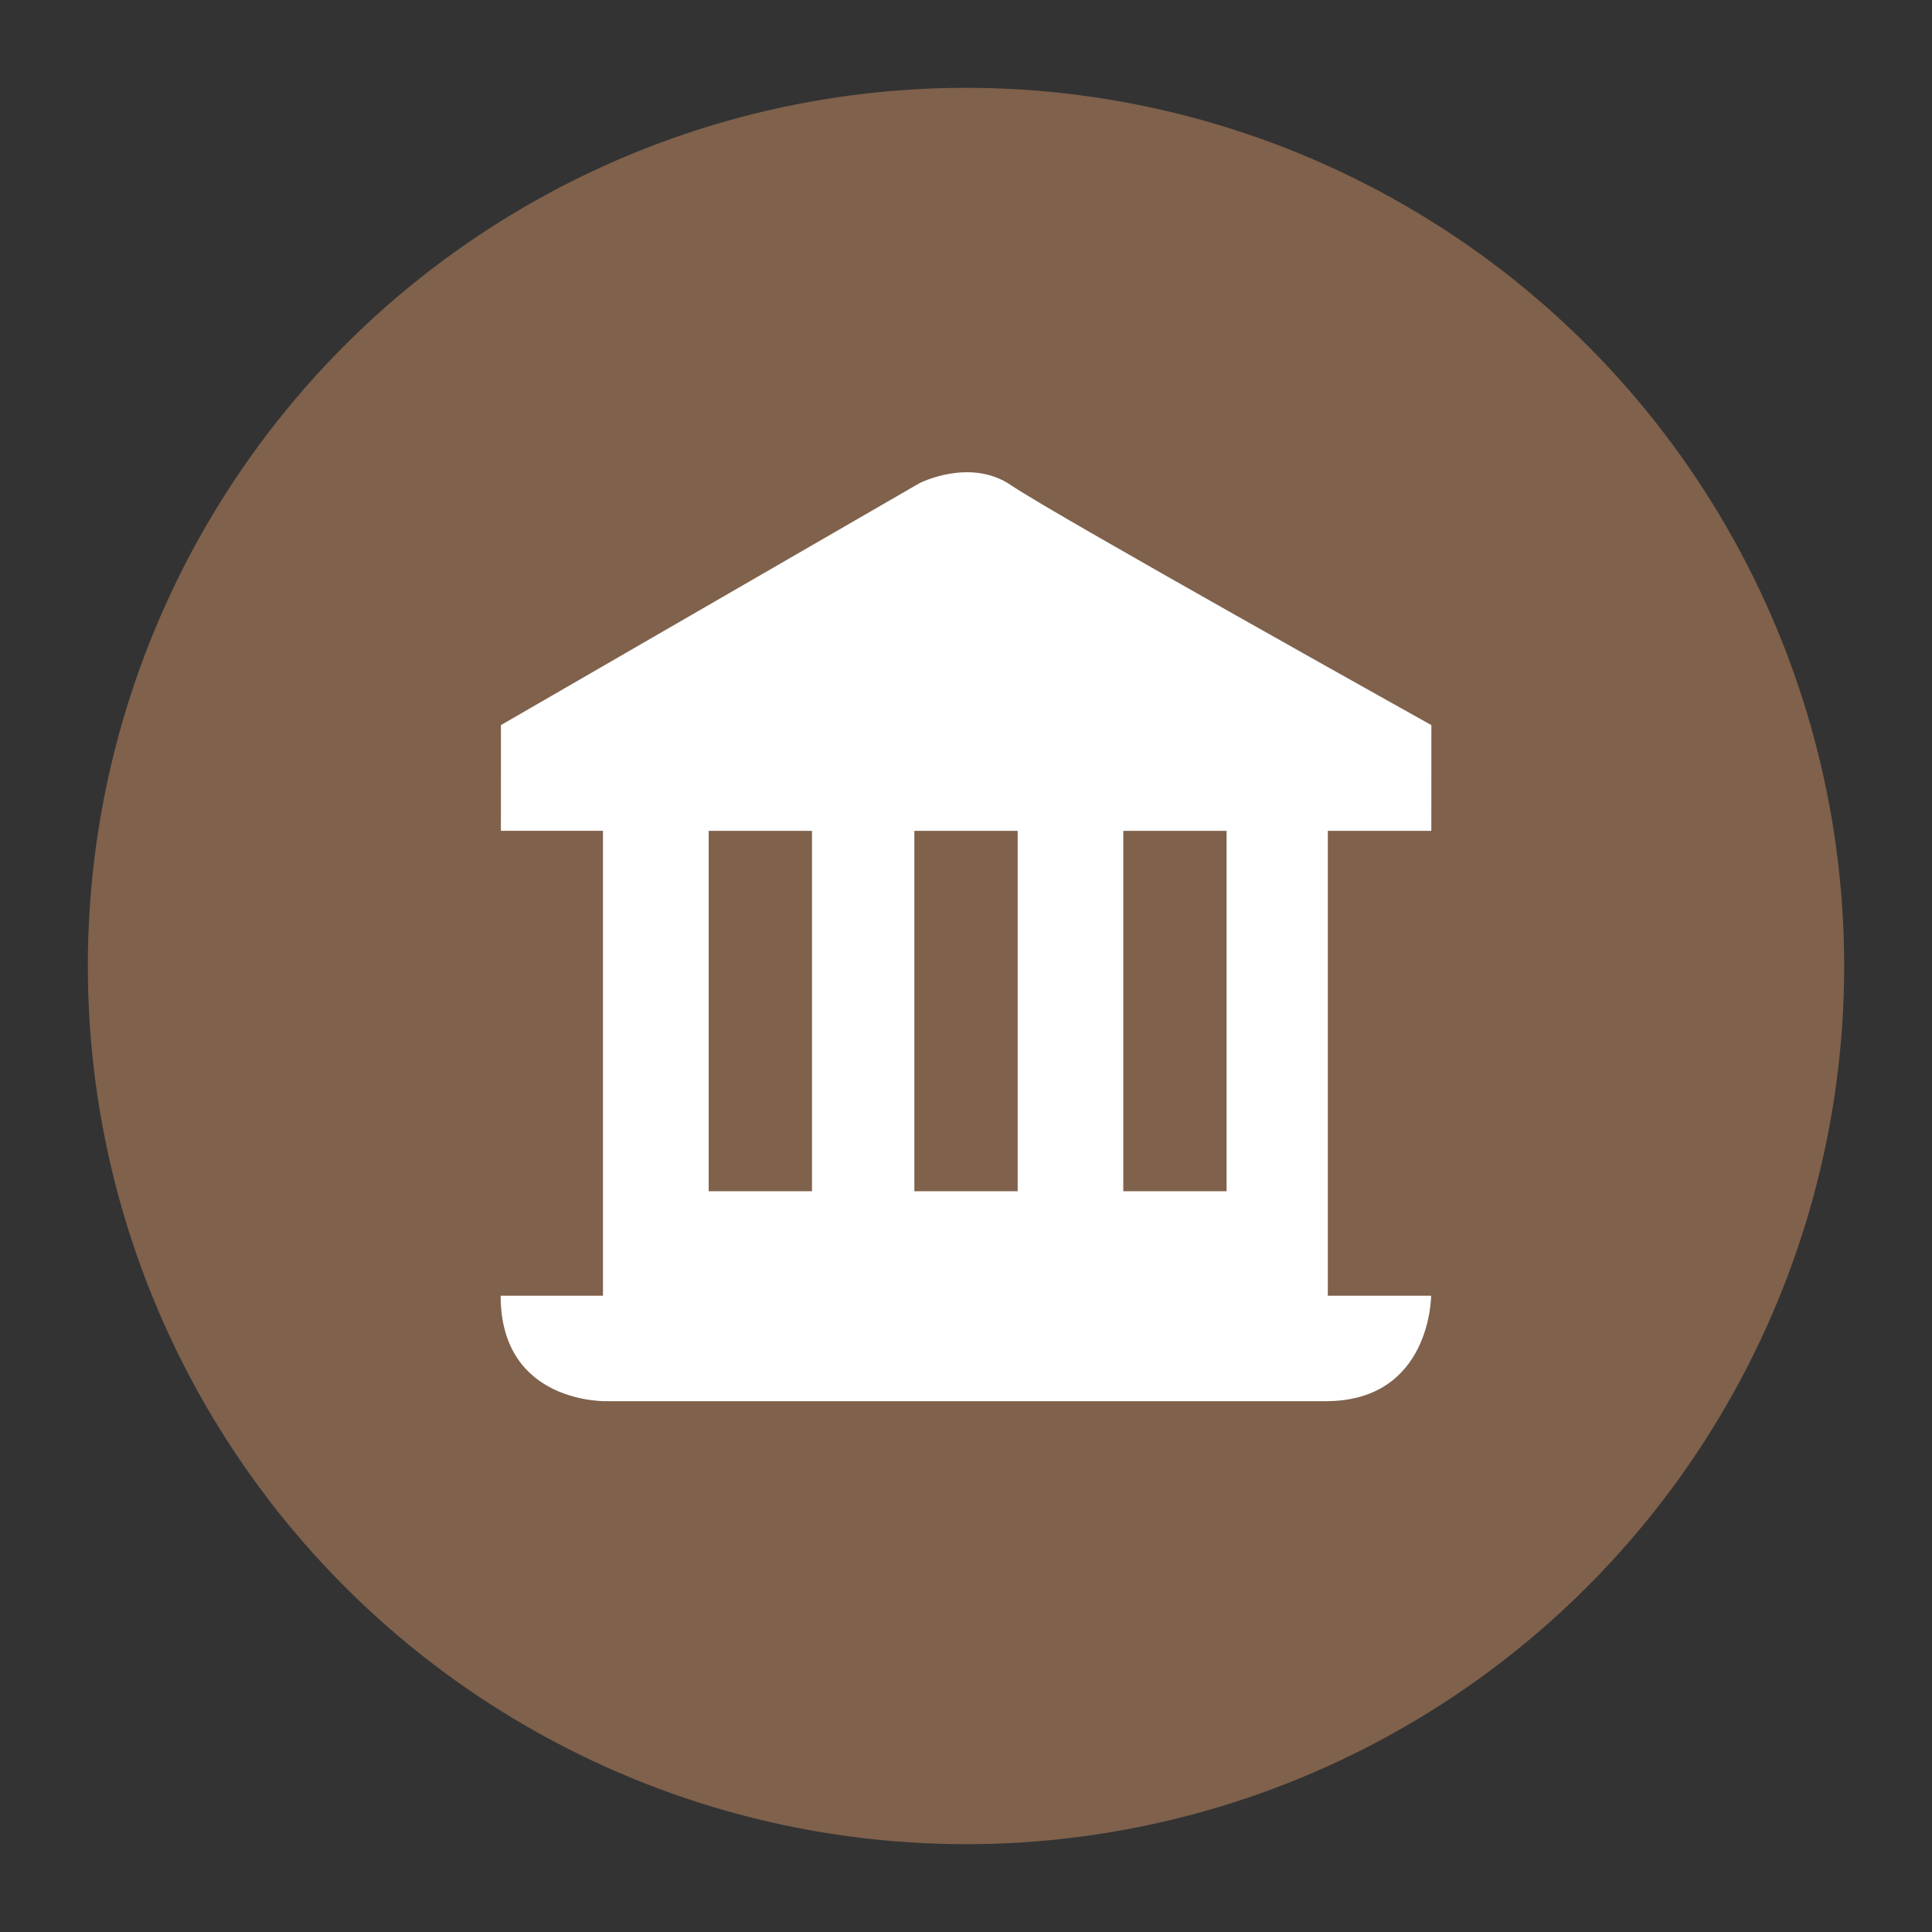
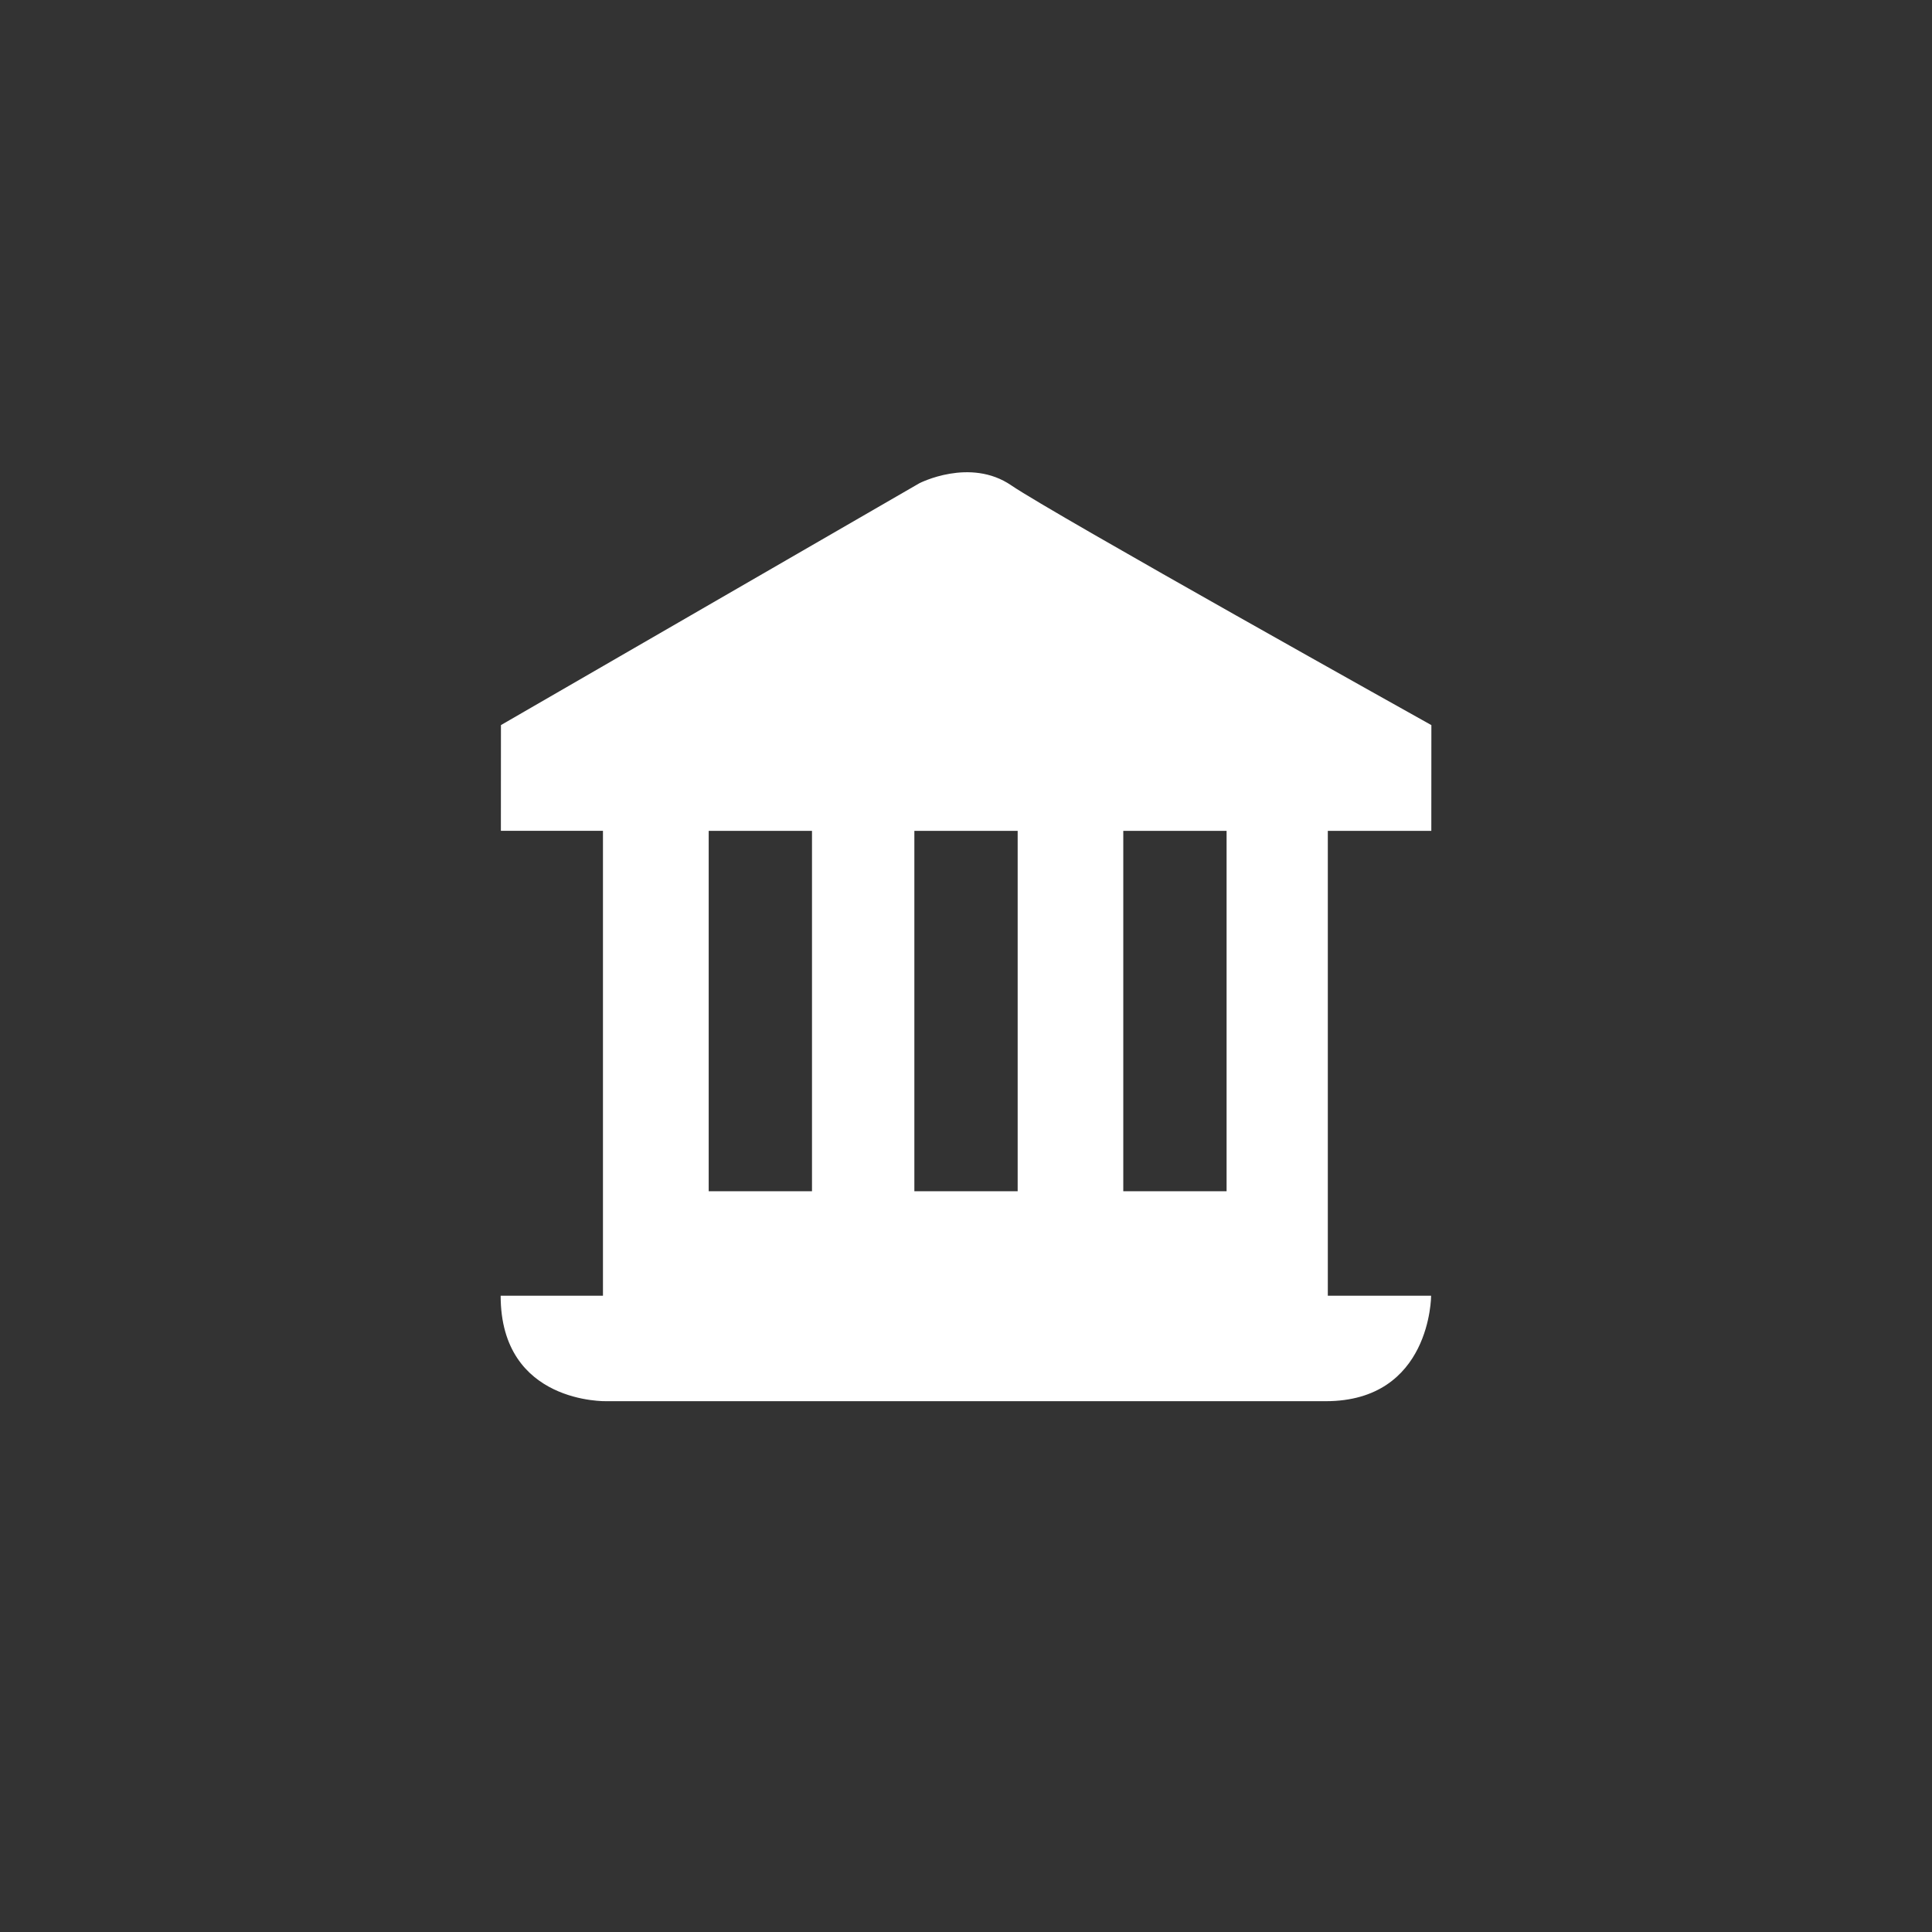
<svg xmlns="http://www.w3.org/2000/svg" version="1.1" id="Layer_1" x="0px" y="0px" width="66px" height="66px" viewBox="0 0 66 66" style="enable-background:new 0 0 66 66;" xml:space="preserve">
  <rect x="0" y="0" width="66" height="66" fill="#333333" stroke="none" />
  <g id="Layer_1_1_">
</g>
-   <circle style="fill:#7F614C;" cx="33" cy="33" r="30" />
  <g>
-     <path style="fill:#FFFFFF;" d="M48.896,28.383l0.002-3.612c0,0-12.938-7.222-14.349-8.189s-3.143-0.073-3.143-0.073L17.113,24.77   l-0.002,3.612h3.487v12.353v3.529h-3.495c0,3.713,3.624,3.603,3.624,3.603s20.956,0,24.559,0c3.603,0,3.603-3.603,3.603-3.603   H45.36v-3.529V28.383h3.529 M34.765,28.383v12.311h-3.529V28.383H34.765z M27.739,28.383v12.311H24.21V28.383H27.739z    M41.902,40.694h-3.529V28.383h3.529V40.694z" />
+     <path style="fill:#FFFFFF;" d="M48.896,28.383l0.002-3.612c0,0-12.938-7.222-14.349-8.189s-3.143-0.073-3.143-0.073L17.113,24.77   l-0.002,3.612h3.487v12.353v3.529h-3.495c0,3.713,3.624,3.603,3.624,3.603s20.956,0,24.559,0c3.603,0,3.603-3.603,3.603-3.603   H45.36v-3.529V28.383h3.529 M34.765,28.383v12.311h-3.529V28.383H34.765z M27.739,28.383v12.311H24.21V28.383H27.739M41.902,40.694h-3.529V28.383h3.529V40.694z" />
  </g>
</svg>